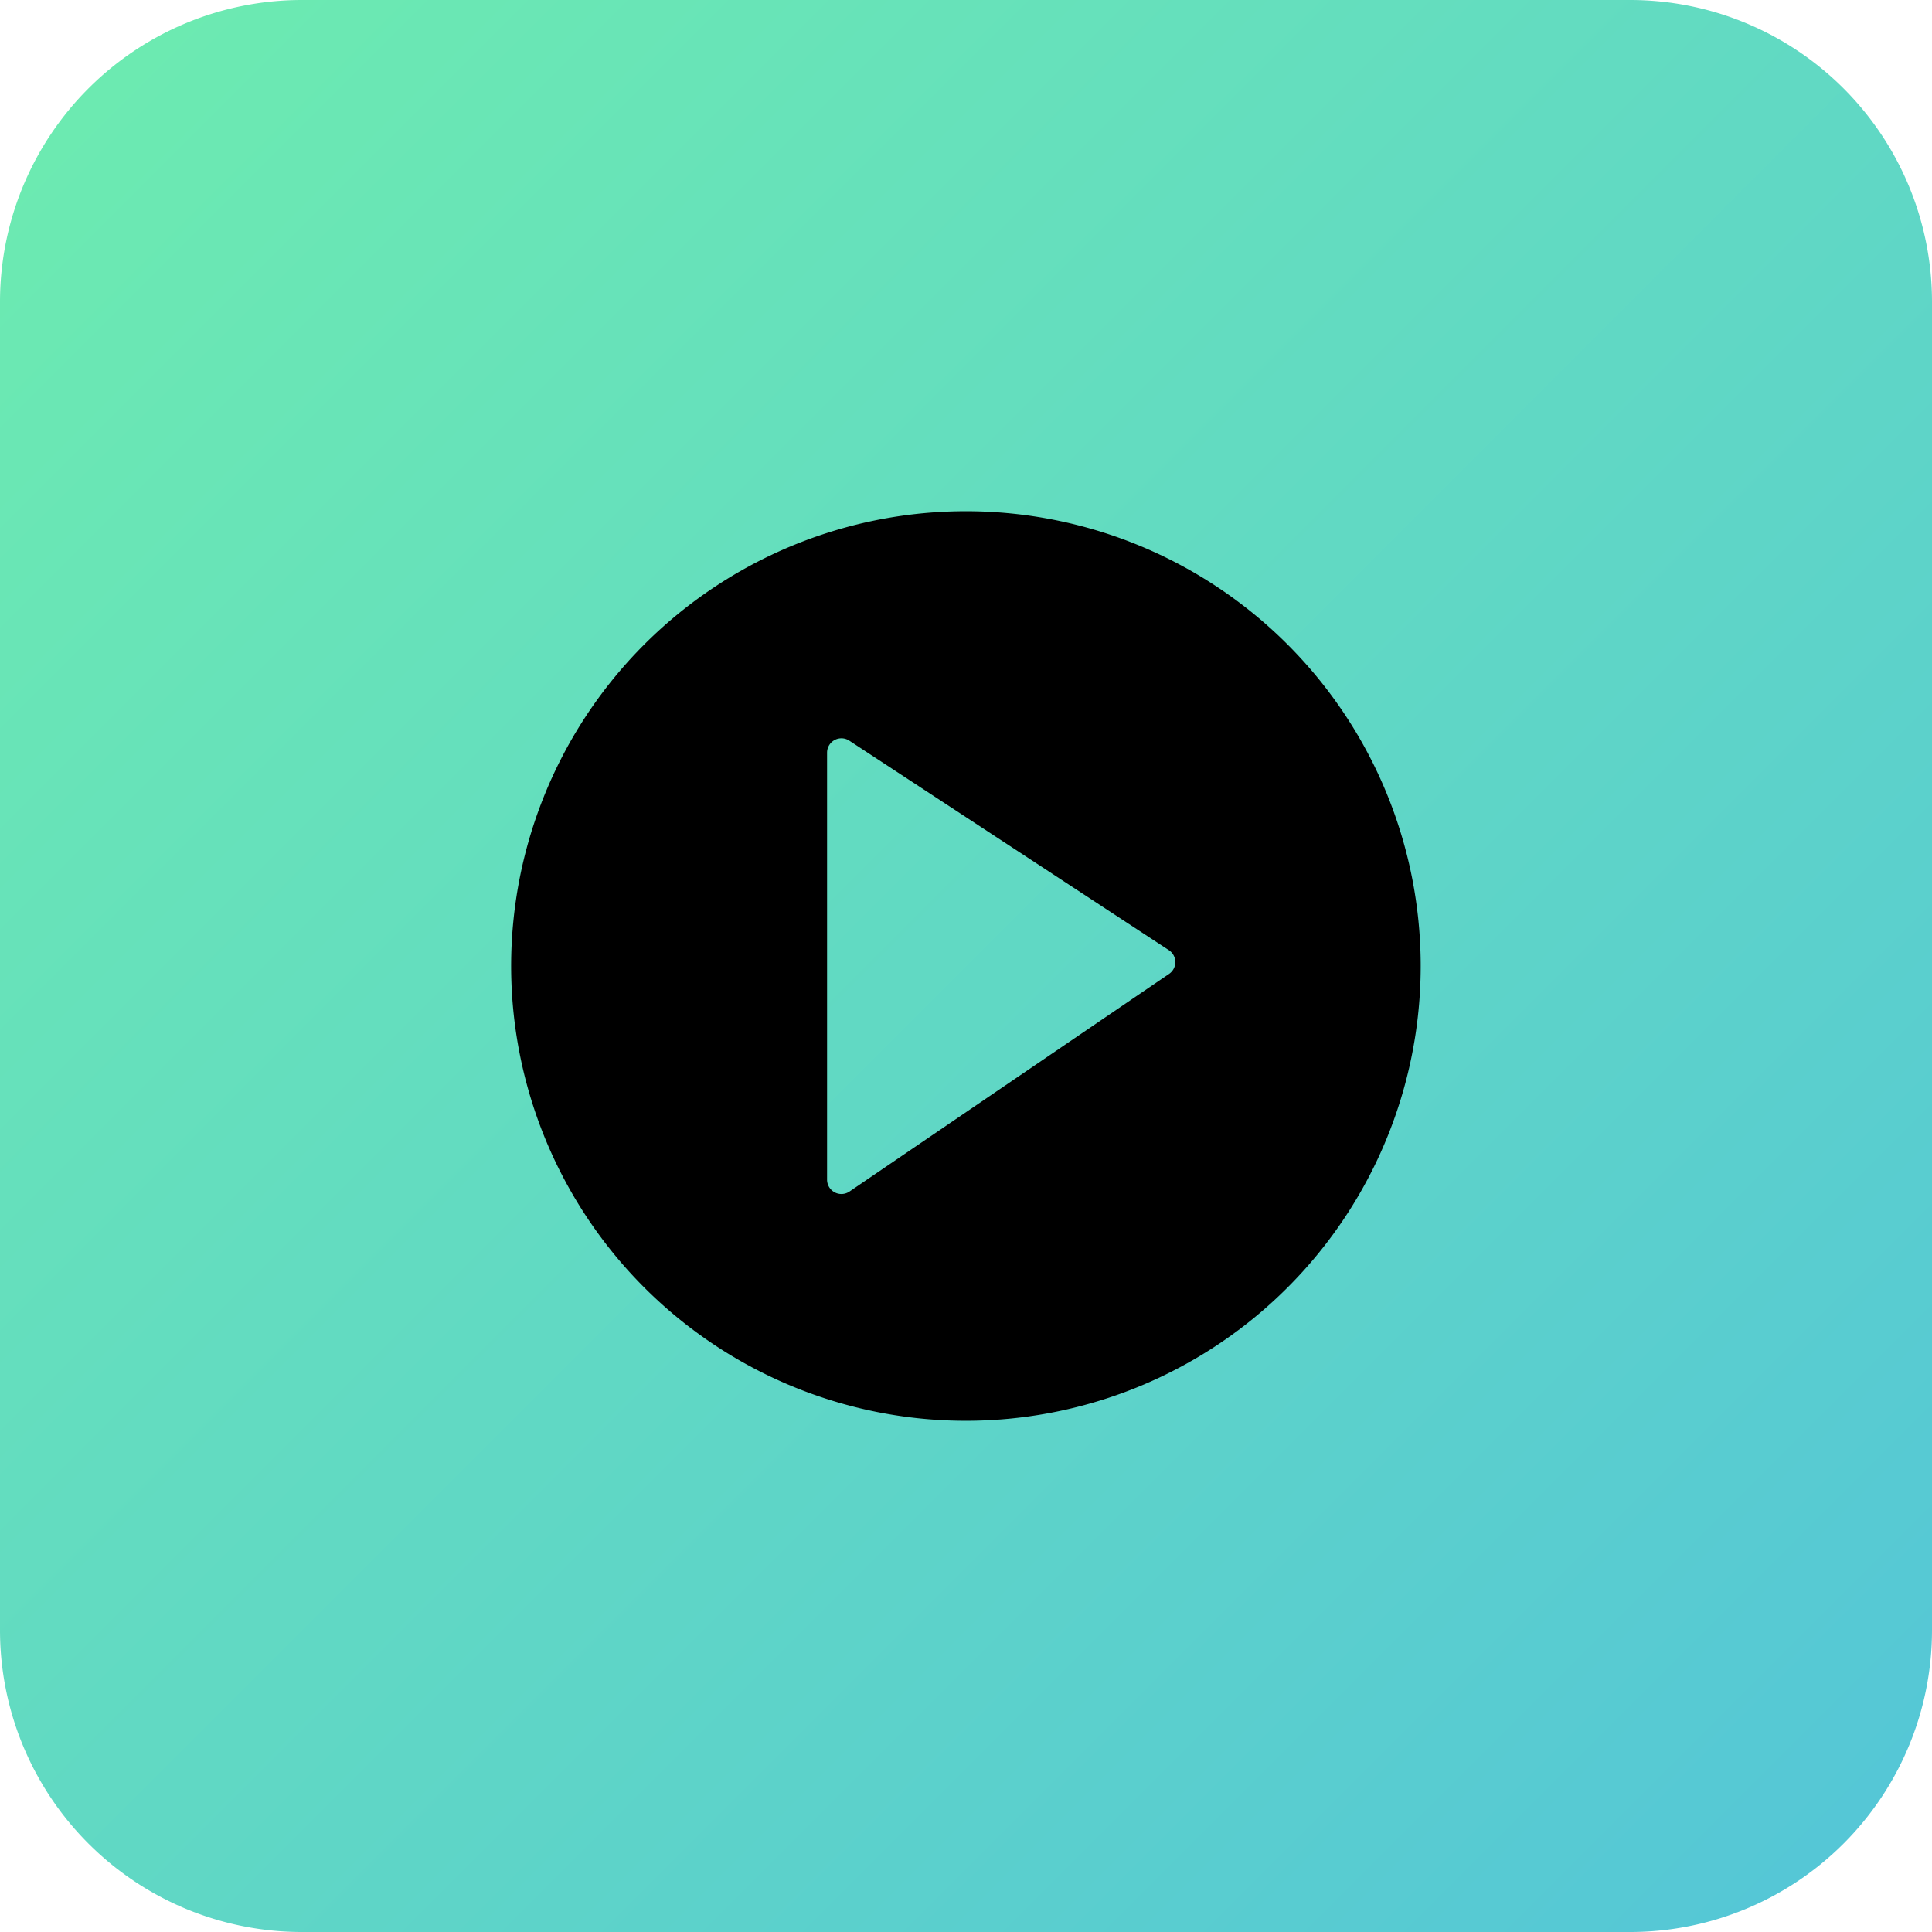
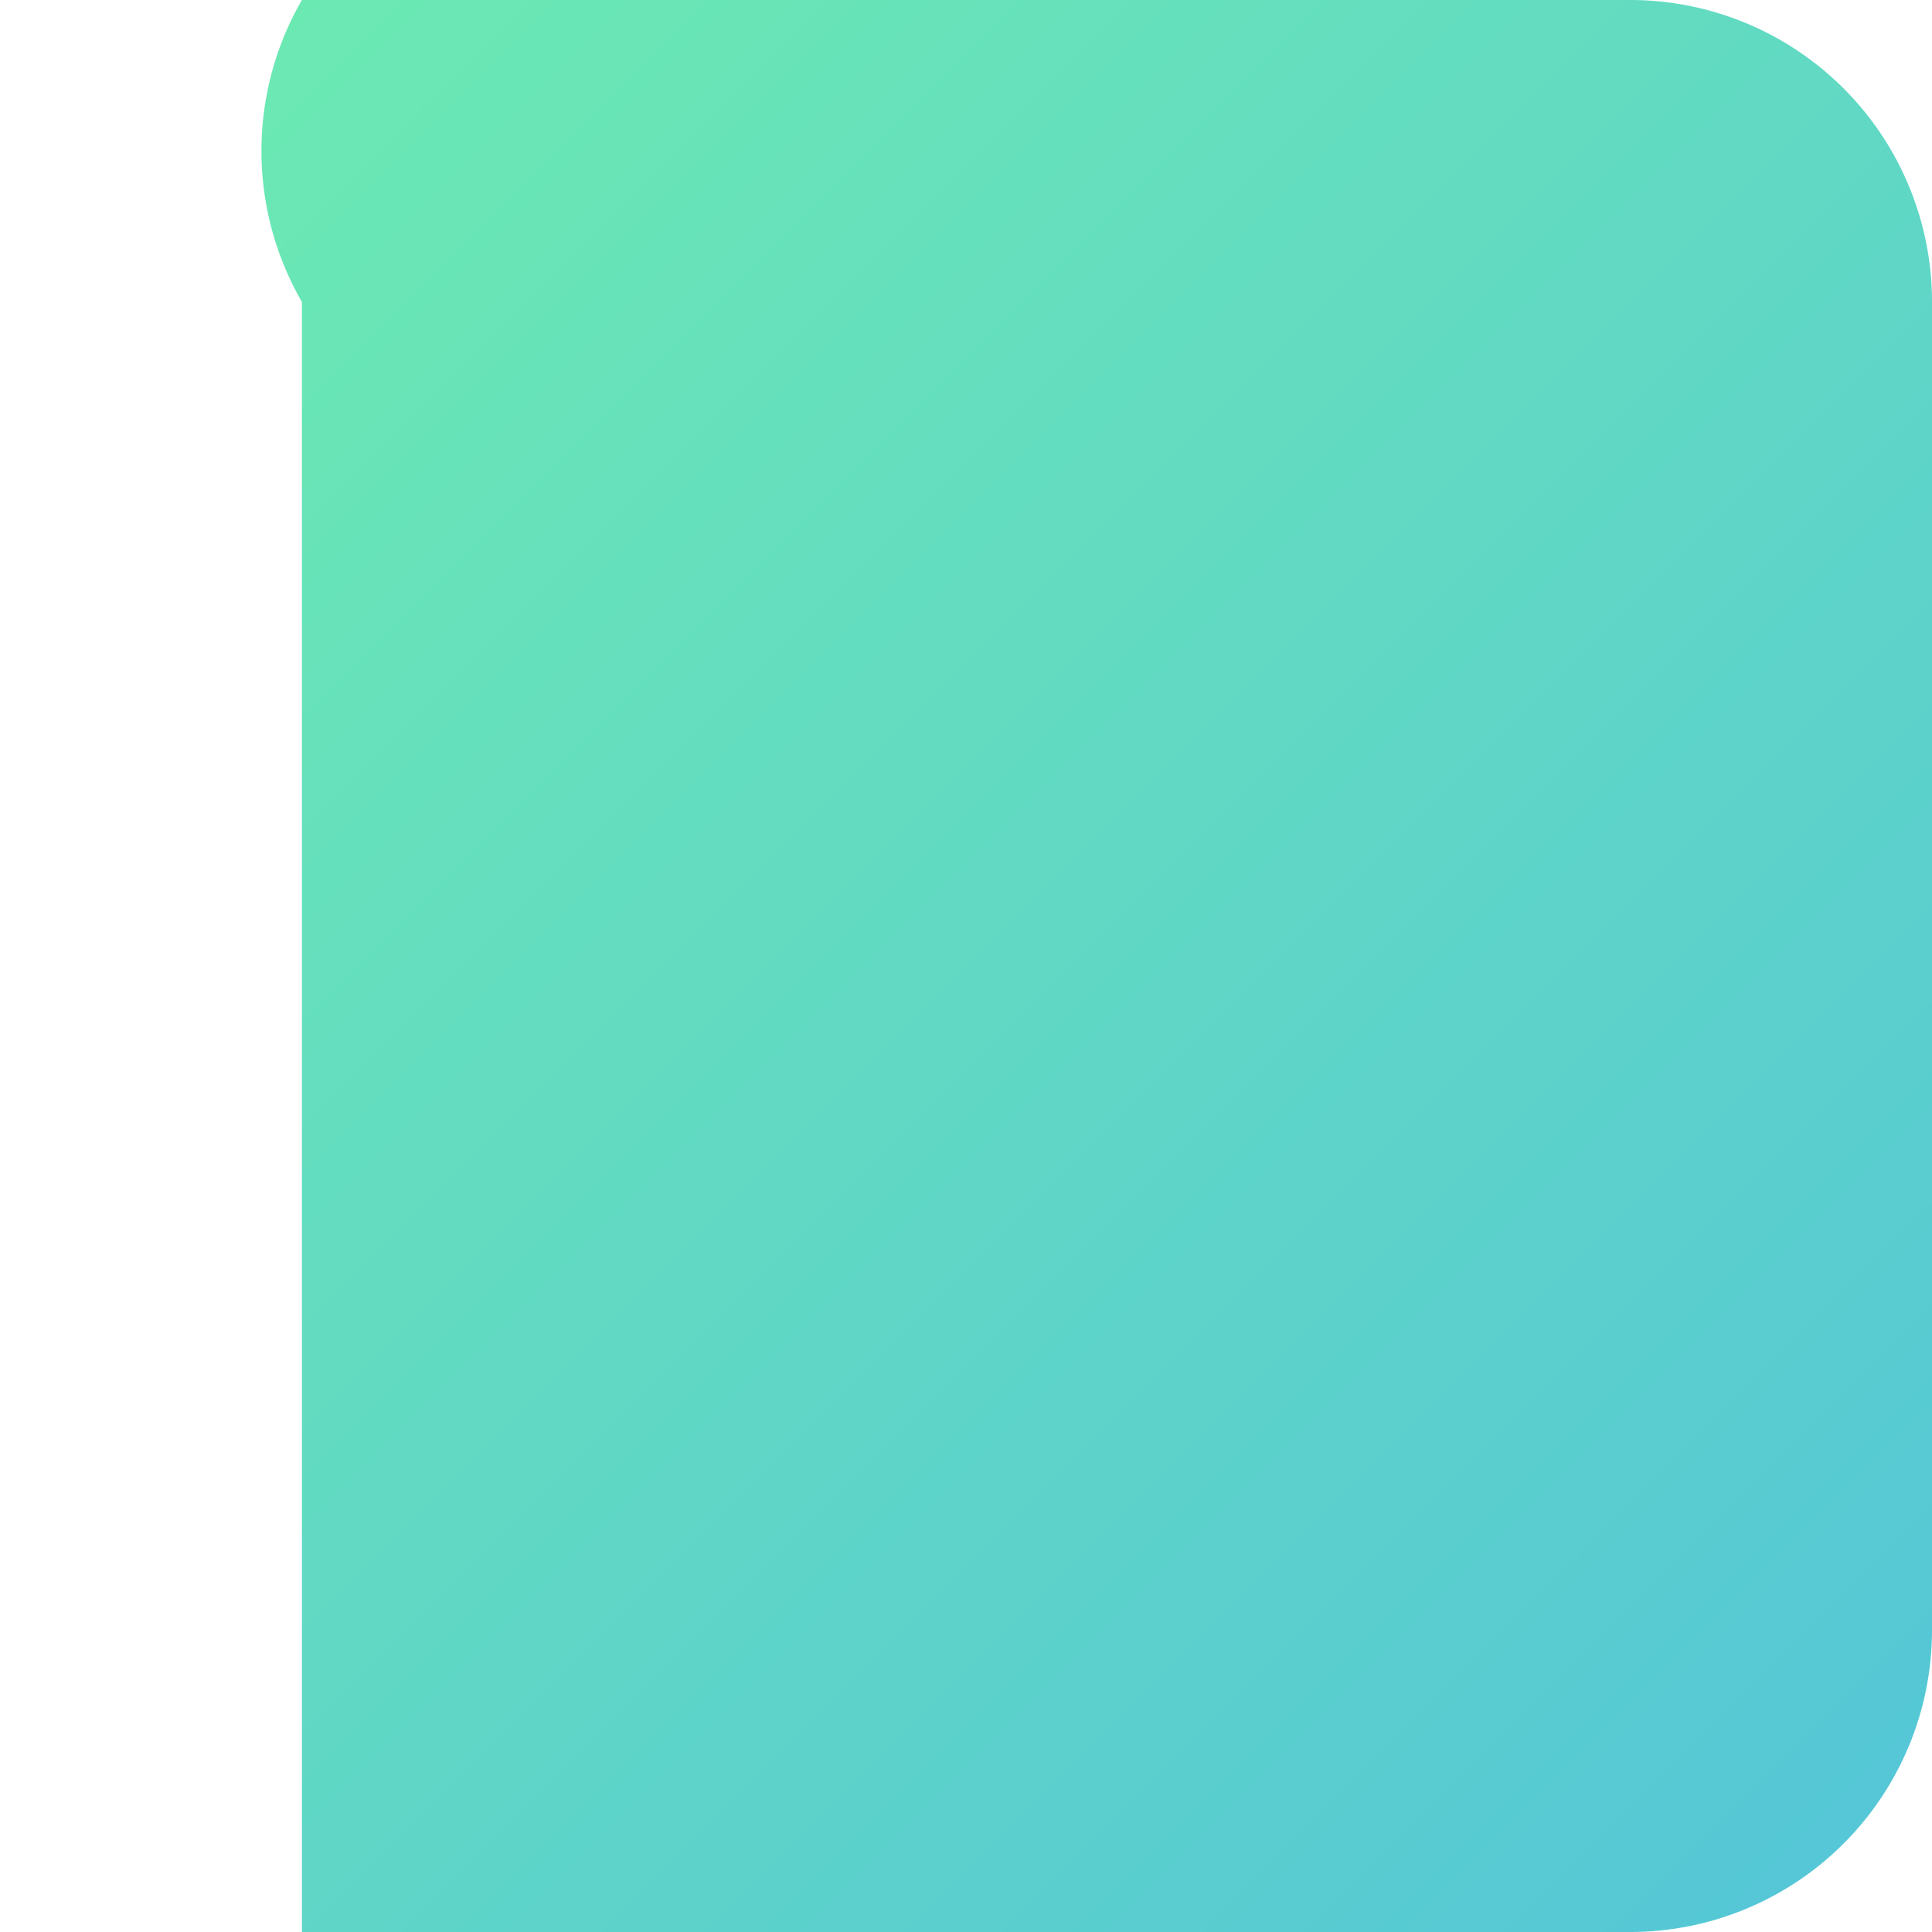
<svg xmlns="http://www.w3.org/2000/svg" viewBox="0 0 239.6 239.6">
  <defs>
    <style>.cls-1{fill:url(#未命名的渐变_160);}</style>
    <linearGradient id="未命名的渐变_160" x1="10.96" y1="10.97" x2="228.63" y2="228.63" gradientUnits="userSpaceOnUse">
      <stop offset="0" stop-color="#6ceab1" />
      <stop offset="1" stop-color="#55c7d6" />
    </linearGradient>
  </defs>
  <g id="图层_2" data-name="图层 2">
    <g id="戨铋_1" data-name="戨铋 1">
-       <path class="cls-1" d="M37.44,0H202.16A37.44,37.44,0,0,1,239.6,37.44V202.16a37.44,37.44,0,0,1-37.44,37.44H37.44A37.44,37.44,0,0,1,0,202.16V37.44A37.44,37.44,0,0,1,37.44,0" />
-       <path d="M119.8,63.4a56.4,56.4,0,1,0,56.39,56.4A56.4,56.4,0,0,0,119.8,63.4ZM145,120.77l-39.65,27a1.78,1.78,0,0,1-2.78-1.47V93.34a1.78,1.78,0,0,1,2.75-1.49l39.66,26A1.77,1.77,0,0,1,145,120.77Z" />
+       <path class="cls-1" d="M37.44,0H202.16A37.44,37.44,0,0,1,239.6,37.44V202.16a37.44,37.44,0,0,1-37.44,37.44H37.44V37.44A37.44,37.44,0,0,1,37.44,0" />
    </g>
  </g>
</svg>